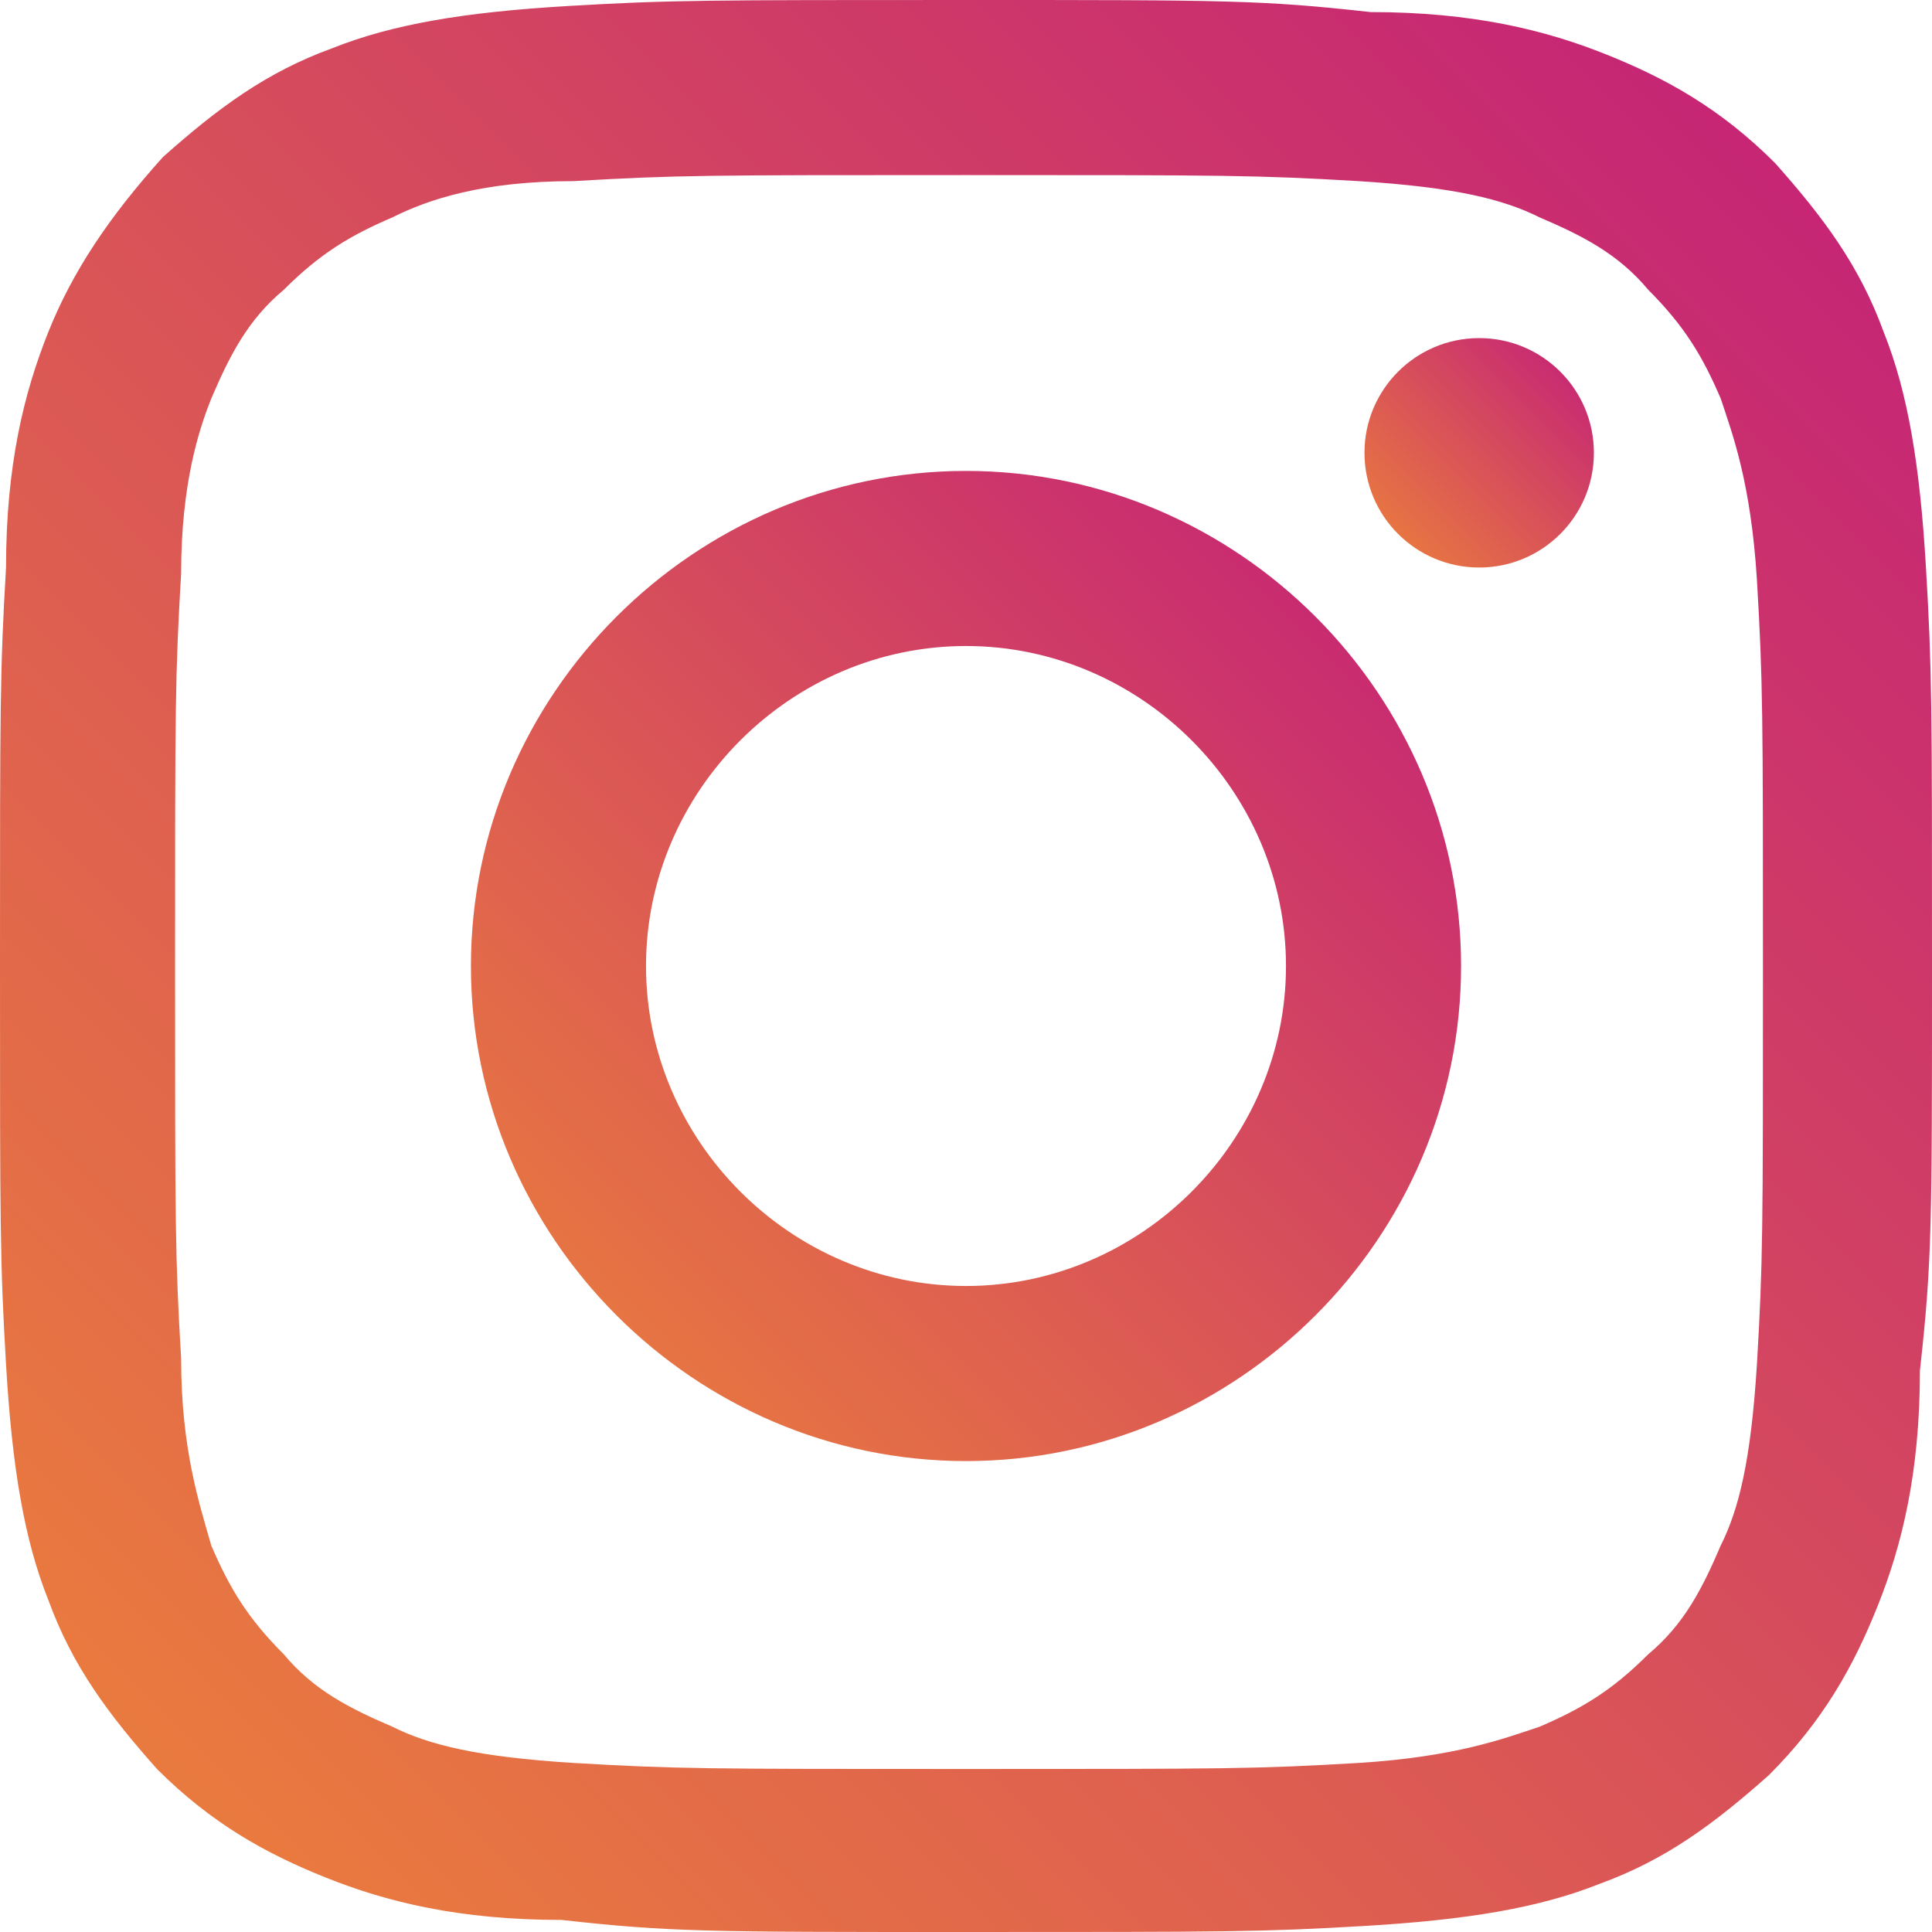
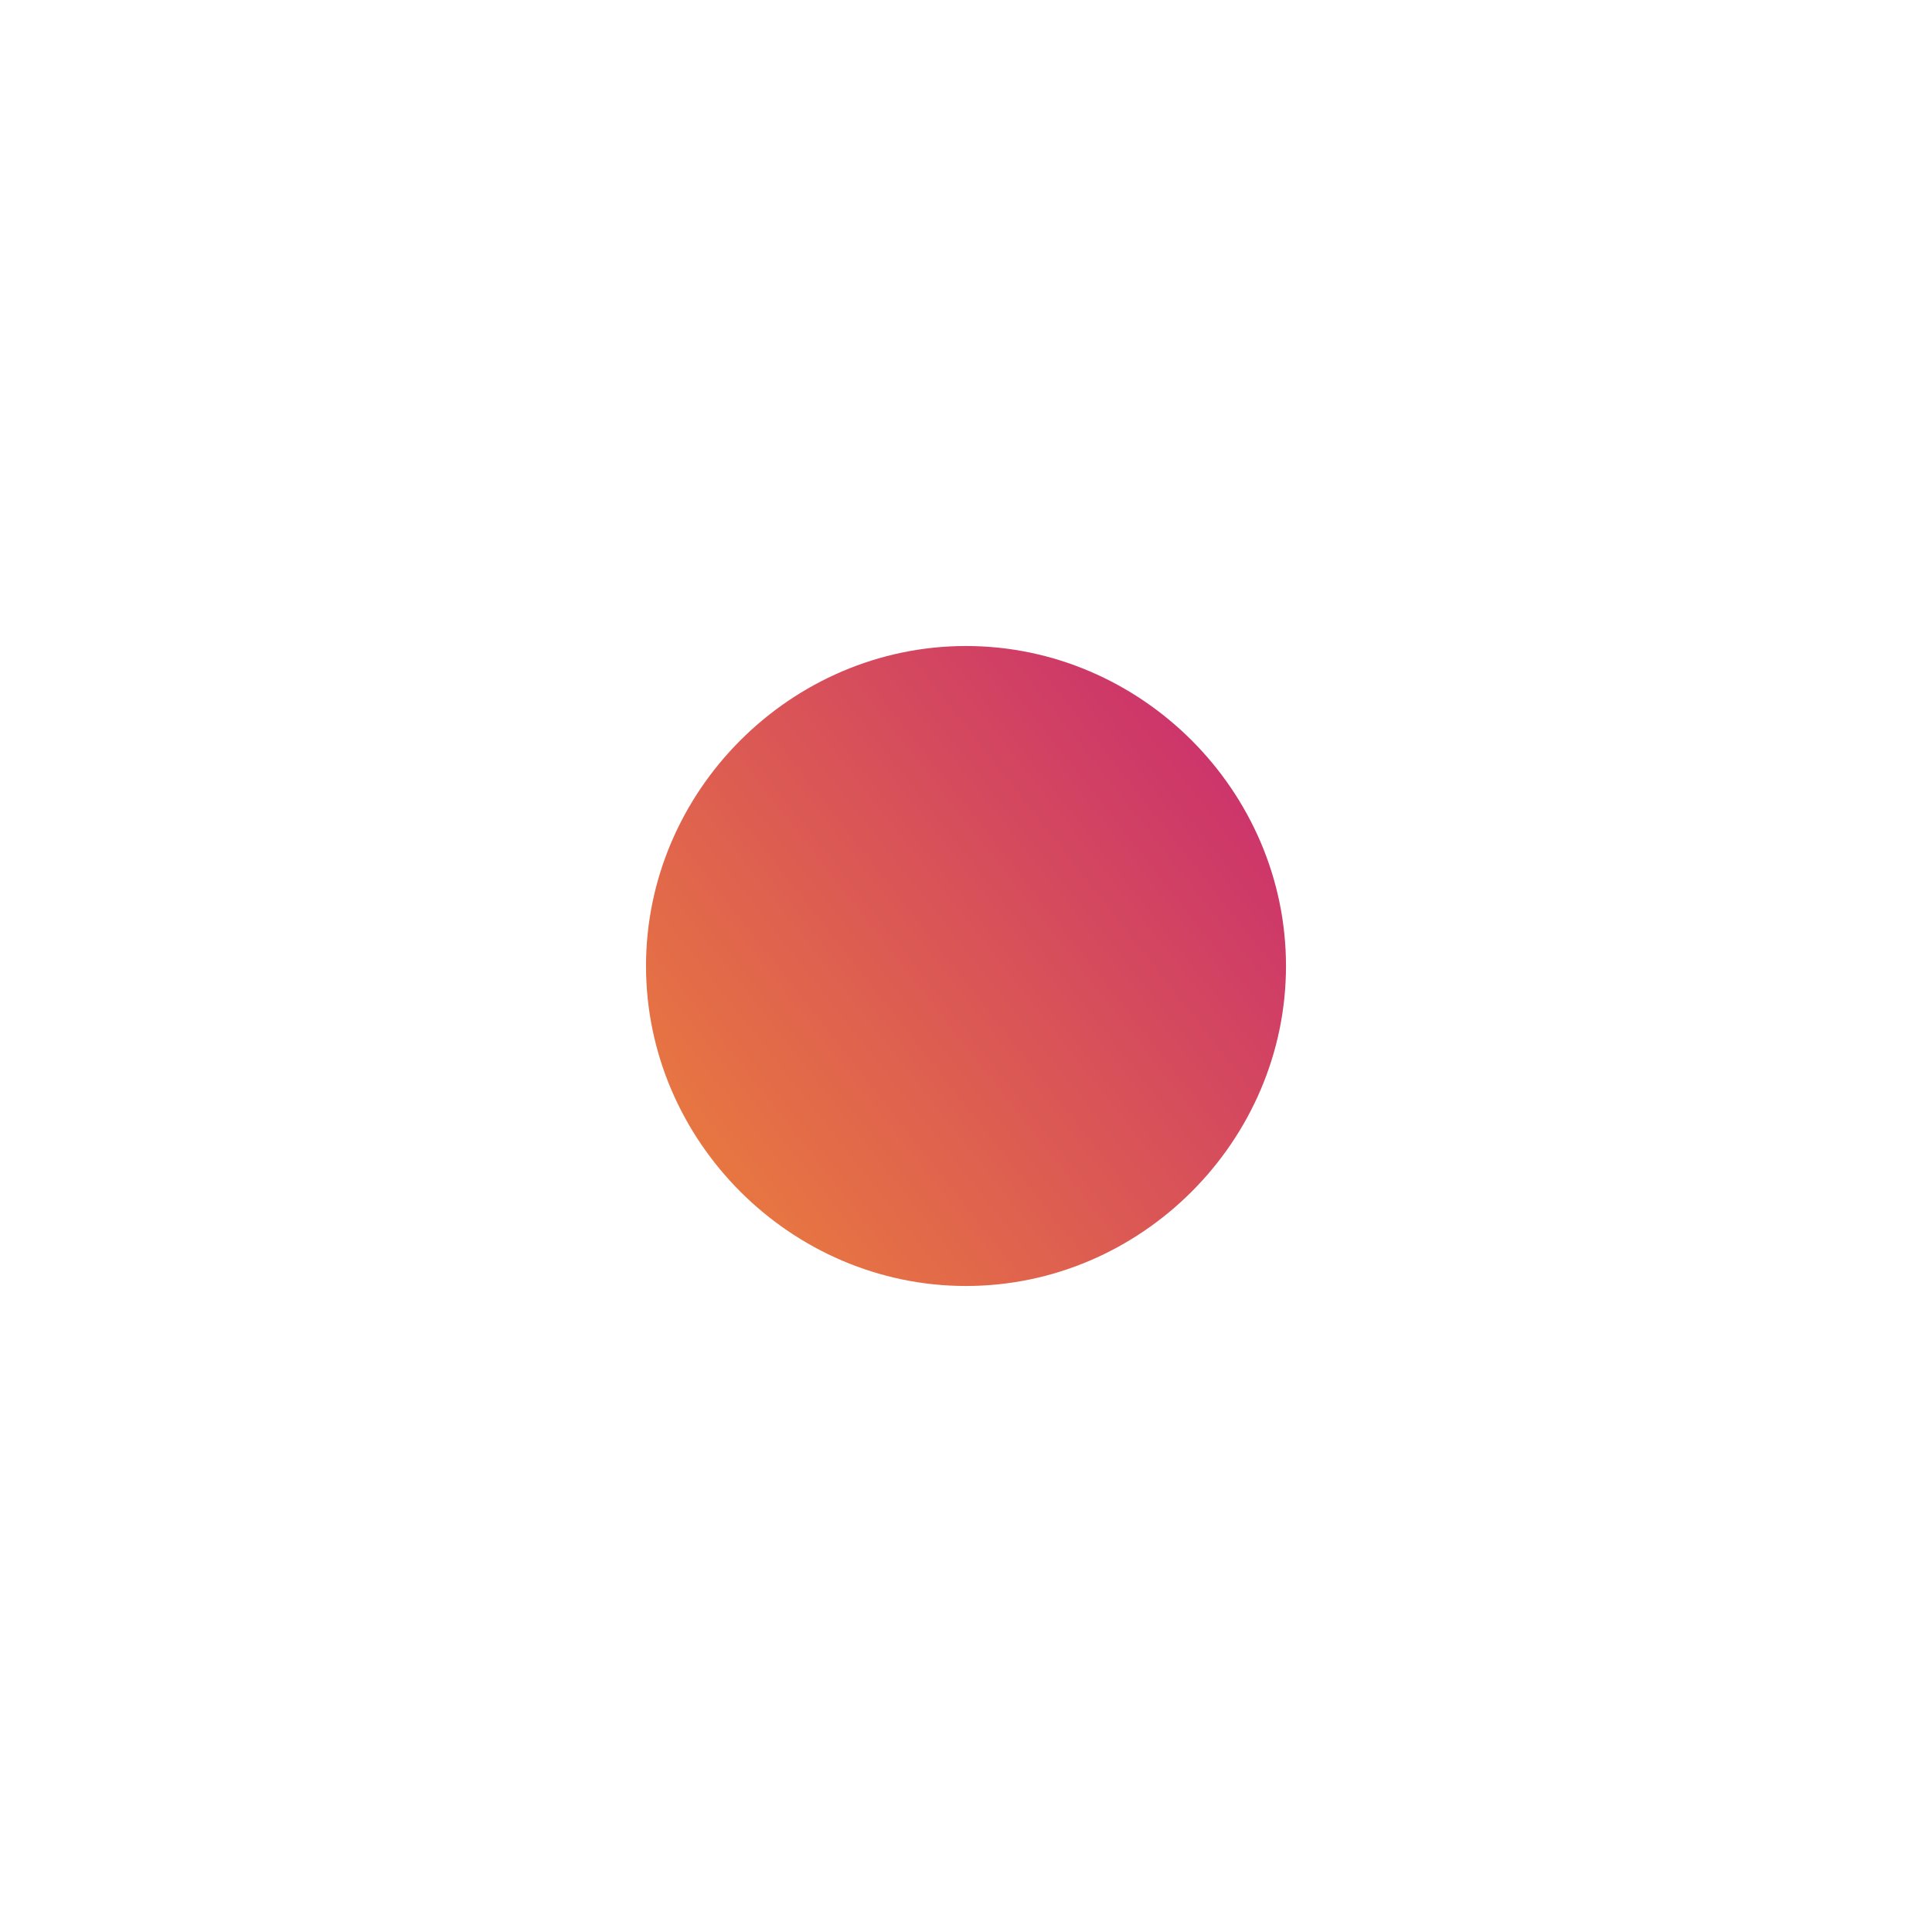
<svg xmlns="http://www.w3.org/2000/svg" width="32" height="32">
  <defs>
    <linearGradient id="a" x1="0%" y1="100%" x2="100%" y2="0%">
      <stop offset="0%" style="stop-color:#ed8339;stop-opacity:1" />
      <stop offset="100%" style="stop-color:#c21d7a;stop-opacity:1" />
    </linearGradient>
  </defs>
  <g fill="url(#a)">
-     <path d="M16 2.9c4.3 0 4.8 0 6.5.1 1.6.1 2.4.3 3 .6.7.3 1.3.6 1.8 1.2.6.6.9 1.1 1.2 1.8.2.6.5 1.4.6 3 .1 1.7.1 2.2.1 6.5s0 4.8-.1 6.5c-.1 1.6-.3 2.4-.6 3-.3.7-.6 1.3-1.2 1.8-.6.6-1.1.9-1.8 1.2-.6.2-1.4.5-3 .6-1.7.1-2.2.1-6.5.1s-4.8 0-6.5-.1c-1.6-.1-2.4-.3-3-.6-.7-.3-1.3-.6-1.8-1.2-.6-.6-.9-1.1-1.2-1.8-.2-.7-.5-1.6-.5-3.1-.1-1.7-.1-2.2-.1-6.5s0-4.8.1-6.5c0-1.5.3-2.4.5-2.9.3-.7.6-1.3 1.2-1.8.6-.6 1.1-.9 1.8-1.2.6-.3 1.5-.6 3-.6 1.7-.1 2.2-.1 6.5-.1ZM16 0c-4.3 0-4.9 0-6.6.1-1.7.1-2.9.3-3.9.7-1.1.4-1.9 1-2.8 1.8-.9 1-1.5 1.9-1.9 2.9-.4 1-.7 2.2-.7 3.9C0 11.1 0 11.7 0 16s0 4.9.1 6.6c.1 1.7.3 2.9.7 3.9.4 1.1 1 1.9 1.8 2.8.9.9 1.8 1.4 2.8 1.8 1 .4 2.2.7 3.9.7 1.8.2 2.4.2 6.7.2 4.3 0 4.9 0 6.6-.1 1.7-.1 2.9-.3 3.9-.7 1.1-.4 1.9-1 2.8-1.8.9-.9 1.4-1.8 1.8-2.8.4-1 .7-2.2.7-3.9.2-1.8.2-2.4.2-6.7 0-4.3 0-4.9-.1-6.6-.1-1.7-.3-2.9-.7-3.9-.4-1.1-1-1.9-1.8-2.8-.9-.9-1.8-1.4-2.8-1.8-1-.4-2.2-.7-3.9-.7C20.9 0 20.3 0 16 0Z" />
-     <path d="M16 7.8c-4.5 0-8.2 3.7-8.2 8.2 0 4.5 3.7 8.2 8.2 8.2 4.5 0 8.2-3.7 8.2-8.2 0-4.5-3.7-8.2-8.2-8.2Zm0 13.5c-2.9 0-5.3-2.4-5.3-5.3s2.4-5.3 5.3-5.3 5.3 2.4 5.3 5.3-2.4 5.3-5.3 5.3Z" />
-     <circle cx="24.5" cy="7.5" r="1.9" />
+     <path d="M16 7.8Zm0 13.5c-2.9 0-5.3-2.4-5.3-5.3s2.4-5.3 5.3-5.3 5.3 2.4 5.3 5.3-2.4 5.3-5.3 5.3Z" />
  </g>
</svg>